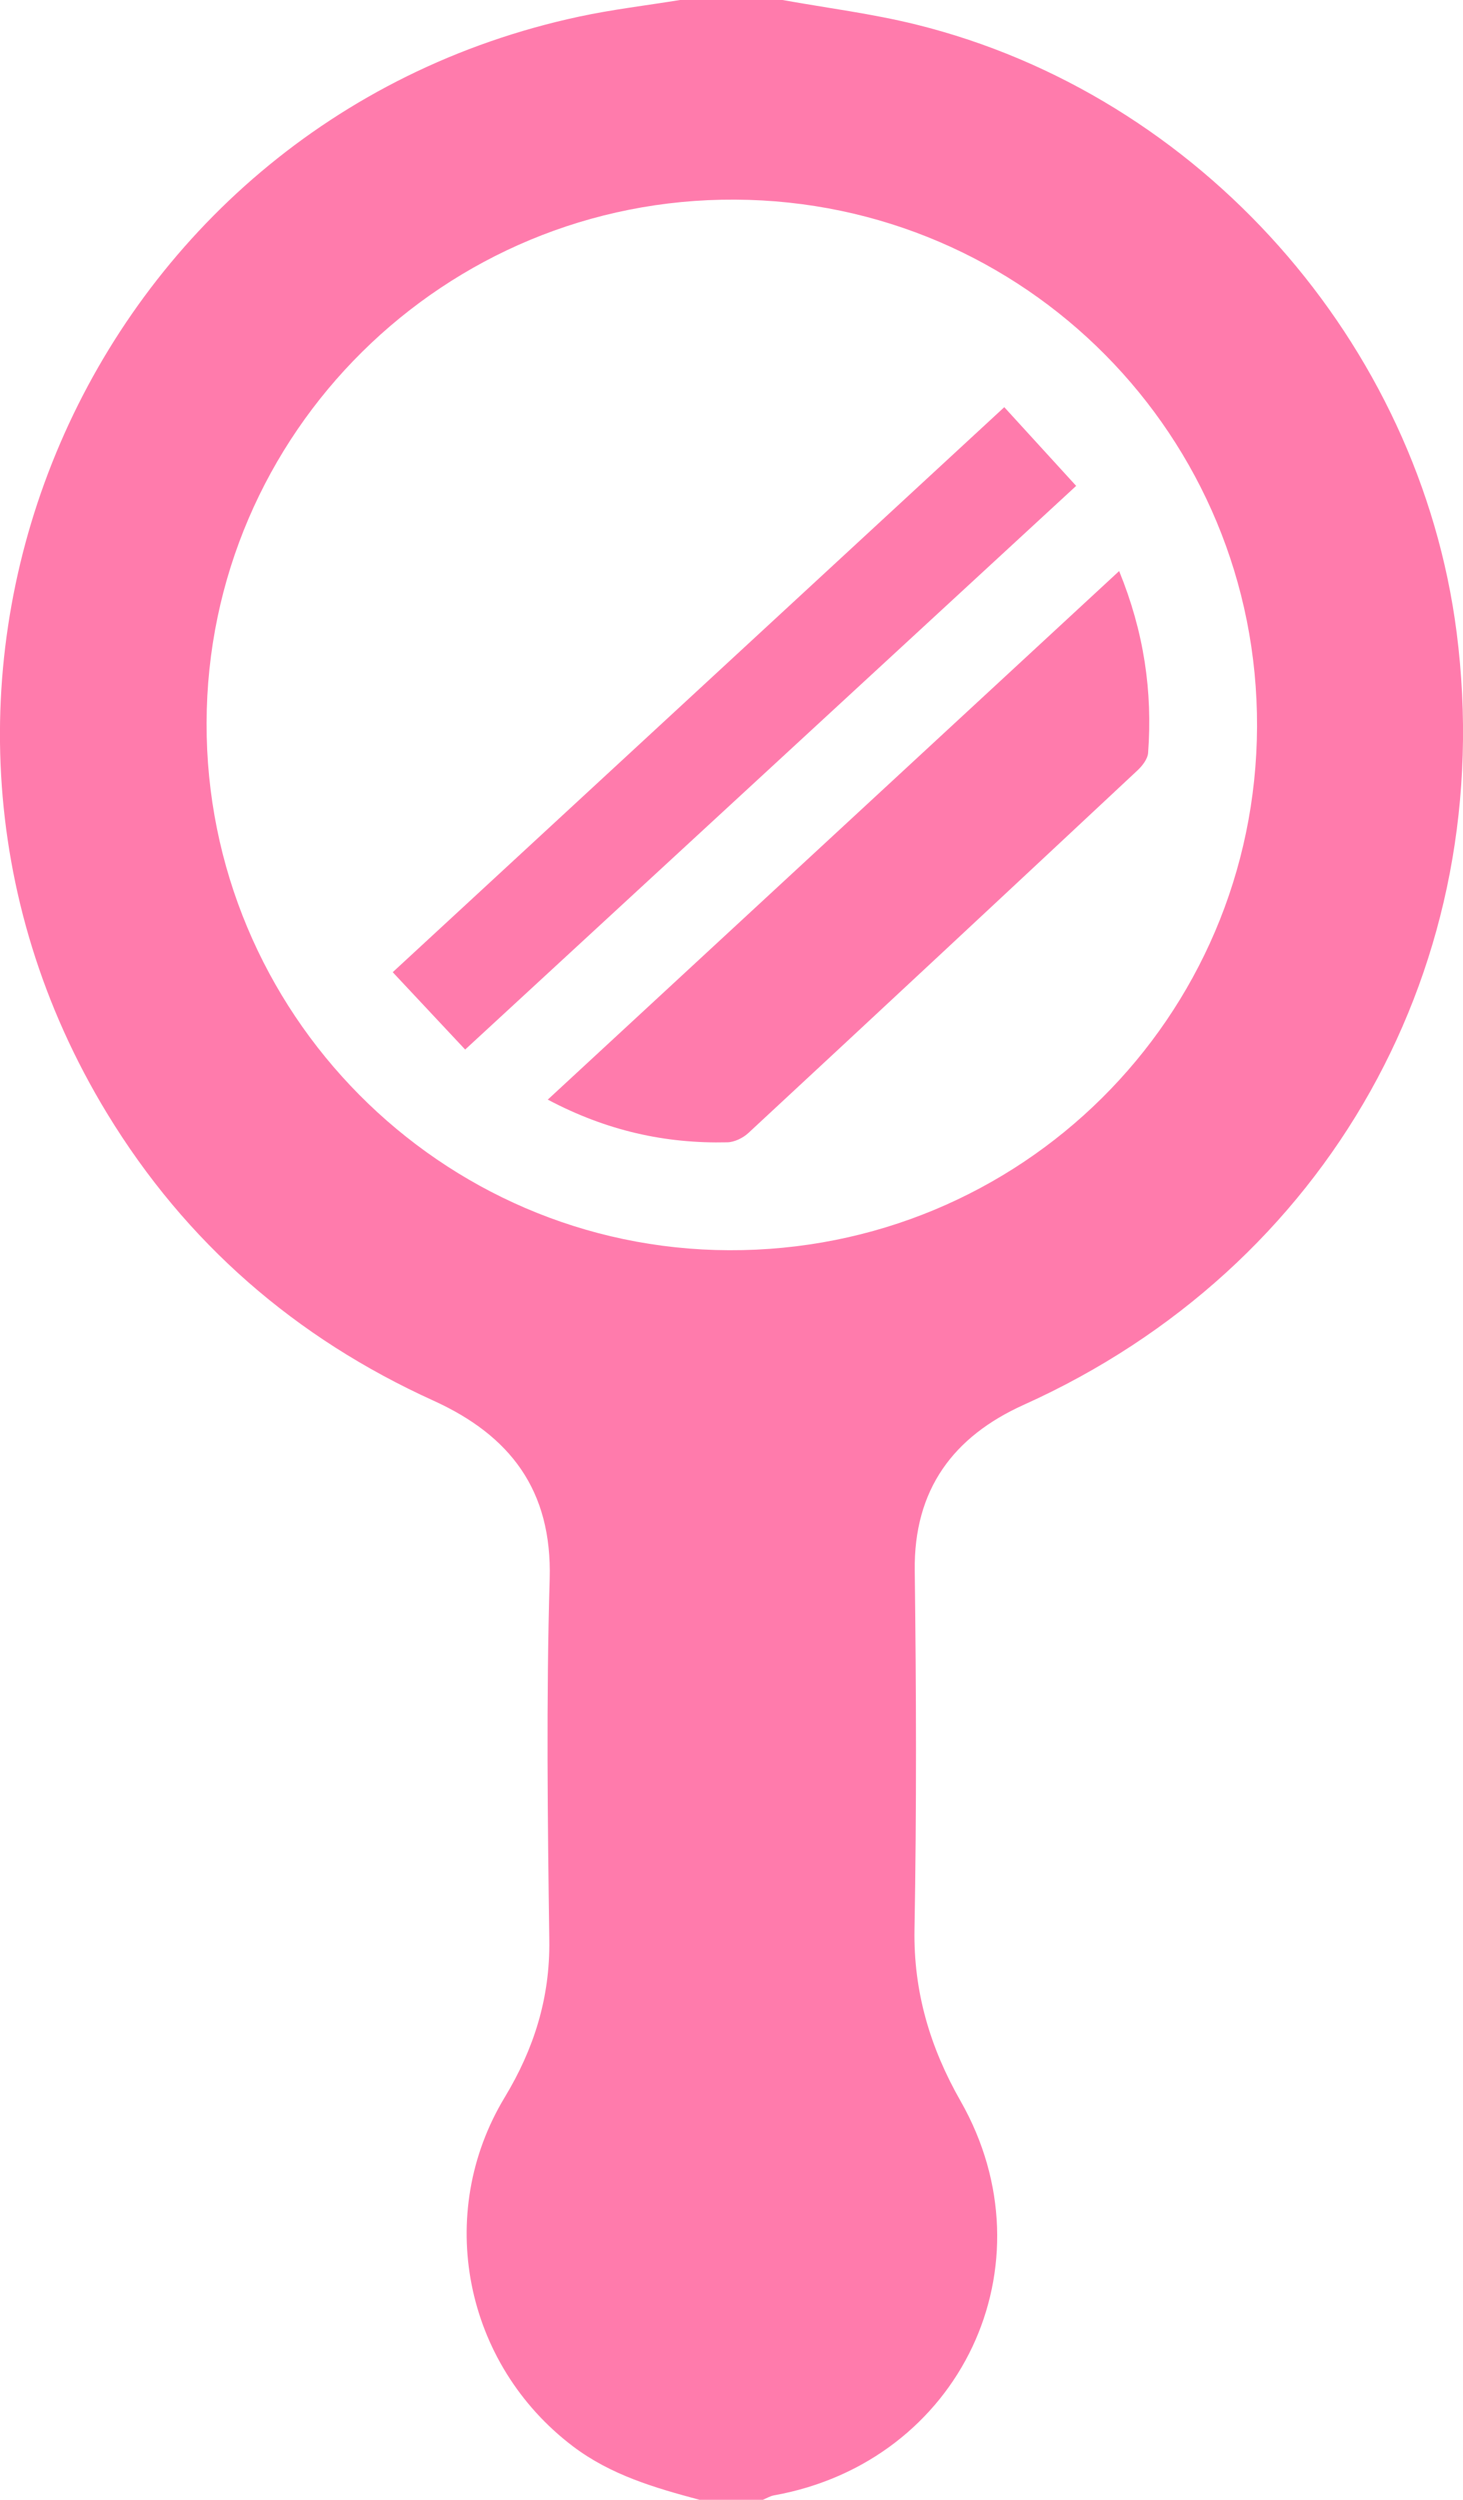
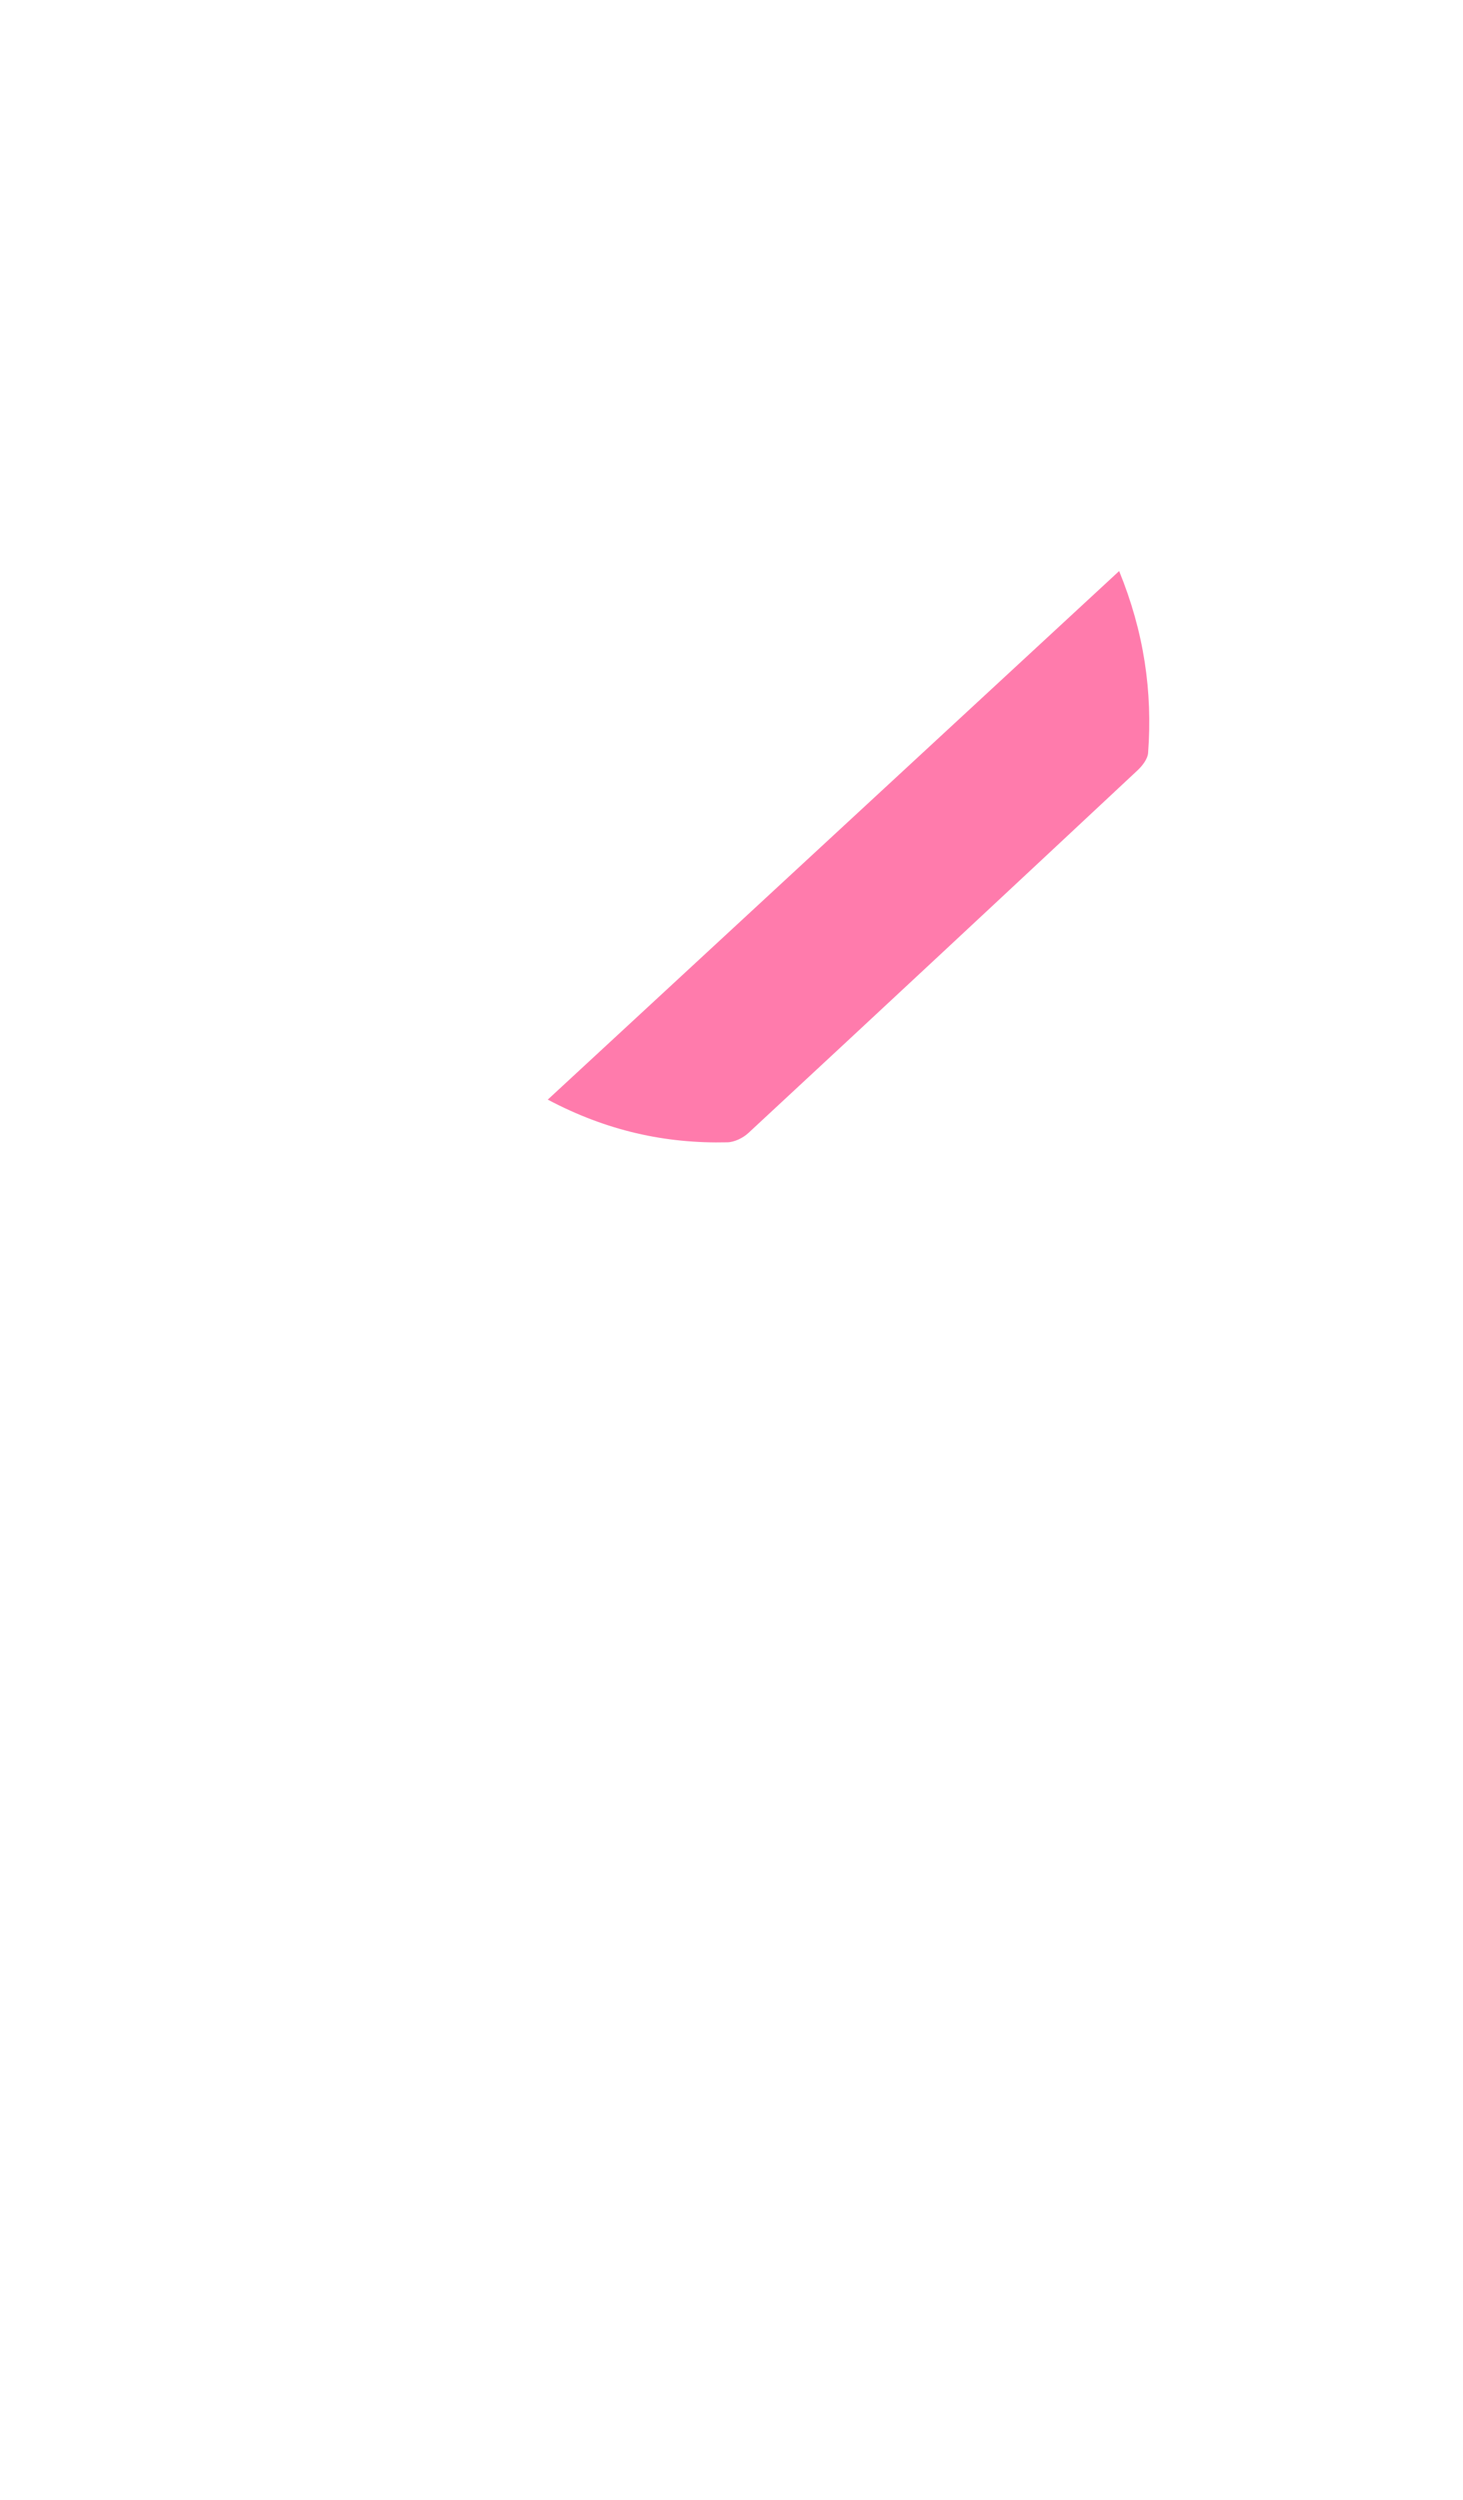
<svg xmlns="http://www.w3.org/2000/svg" id="Layer_2" viewBox="0 0 238.53 407.47">
  <defs>
    <style>.cls-1{fill:#ff7bac;stroke-width:0px;}</style>
  </defs>
  <g id="Layer_1-2">
-     <path class="cls-1" d="m127.58,0c7.28,1.31,14.65,2.23,21.82,4.01,46.23,11.45,82.04,51.84,88.09,99.06,6.92,54-20.93,103.57-70.56,125.91-11.5,5.18-17.96,13.82-17.79,27.04.25,19.49.31,38.98-.04,58.46-.18,10.19,2.56,19.31,7.51,27.99,15.22,26.71.02,58.81-30.42,64.28-.62.11-1.2.47-1.8.72h-10.35c-7.27-1.95-14.42-4.02-20.61-8.7-17.75-13.45-22.63-37.9-11.13-56.92,4.76-7.88,7.39-16.2,7.26-25.58-.27-19.62-.51-39.25.06-58.86.42-14.53-6.47-23.44-18.97-29.11-22.48-10.21-40.35-25.72-53.19-46.81C-25.24,111.32,14.14,19.89,94.46,2.7c5.41-1.16,10.94-1.81,16.41-2.7,5.57,0,11.14,0,16.71,0Zm77.37,118.45c.17-47.32-37.79-85.65-85.08-85.91-47.4-.26-86.07,38.01-86.19,85.3-.12,47.2,38.1,85.77,85.18,85.95,47.52.18,85.91-37.87,86.09-85.34Z" />
    <path class="cls-1" d="m182.47,93.09c4.05,9.92,5.46,19.61,4.72,29.62-.07,1.01-.95,2.14-1.76,2.89-21.1,19.73-42.22,39.42-63.4,59.07-.88.82-2.27,1.5-3.43,1.53-10.1.24-19.69-1.87-29.29-6.96,31.11-28.77,61.95-57.29,93.15-86.15Z" />
-     <path class="cls-1" d="m163.74,66.37c4.08,4.47,7.81,8.55,11.72,12.83-33.25,30.67-66.16,61.03-99.62,91.88-3.93-4.2-7.68-8.2-11.81-12.61,33.28-30.74,66.23-61.18,99.71-92.1Z" />
  </g>
</svg>